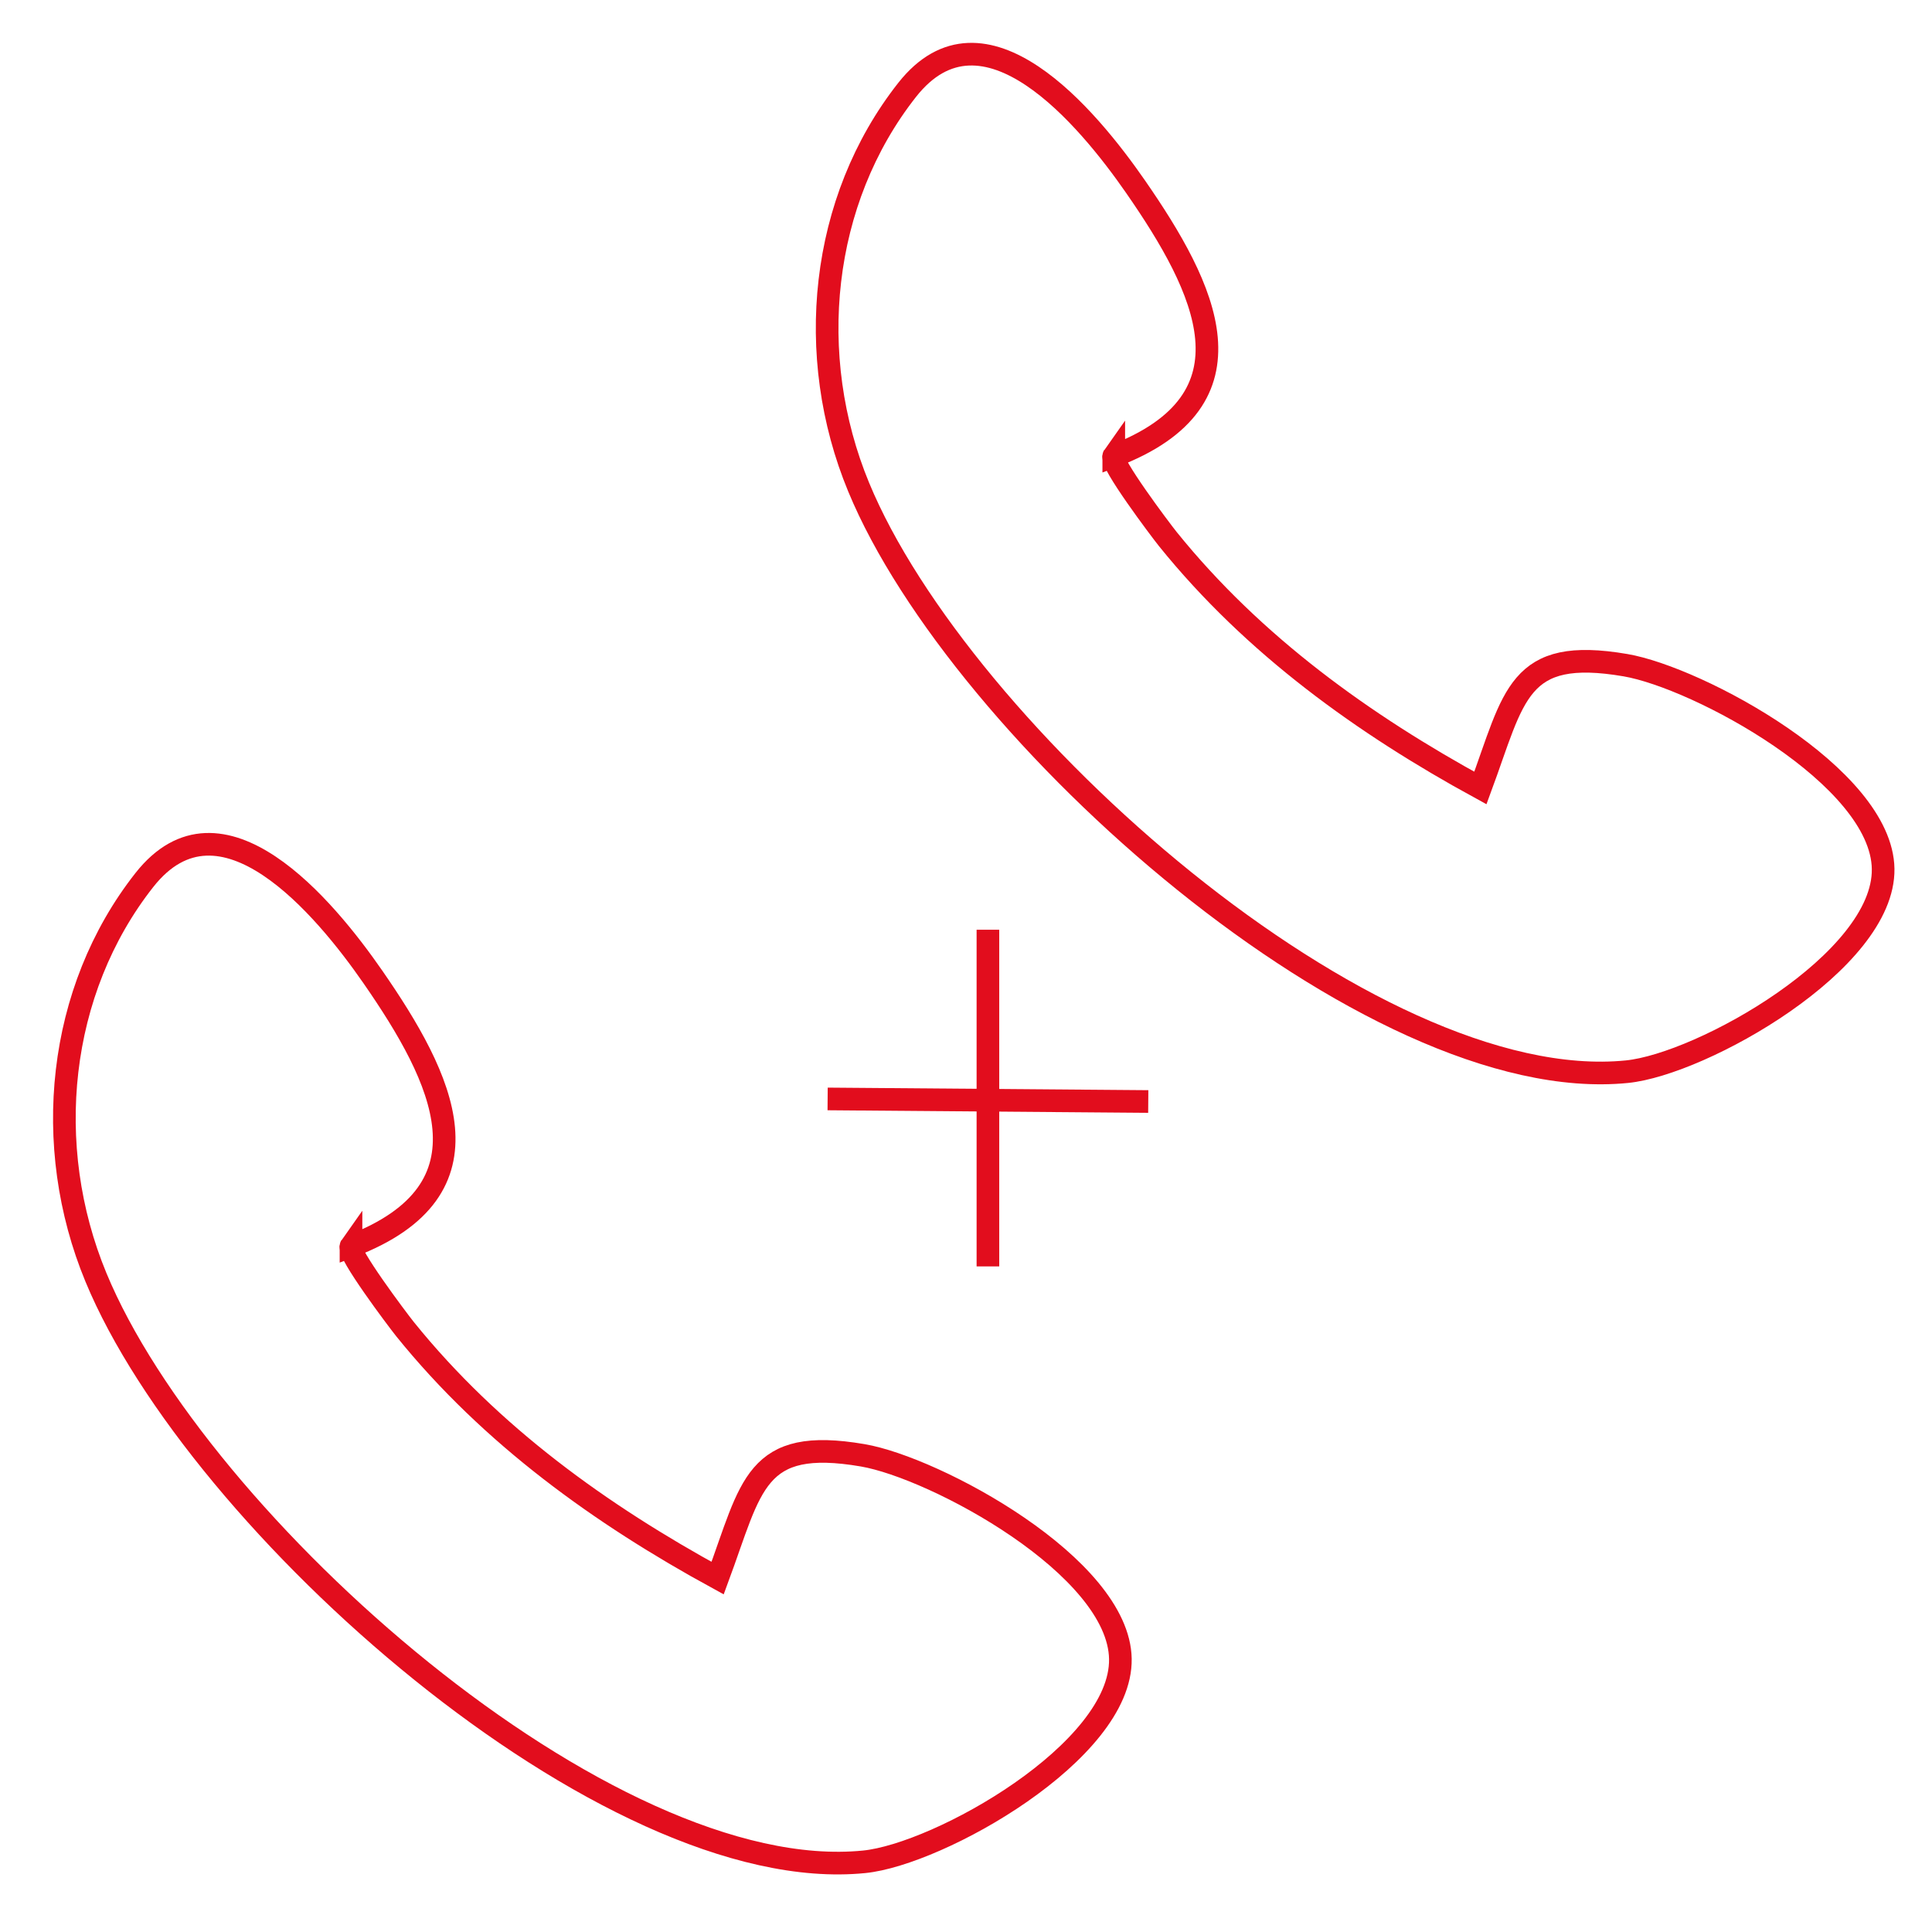
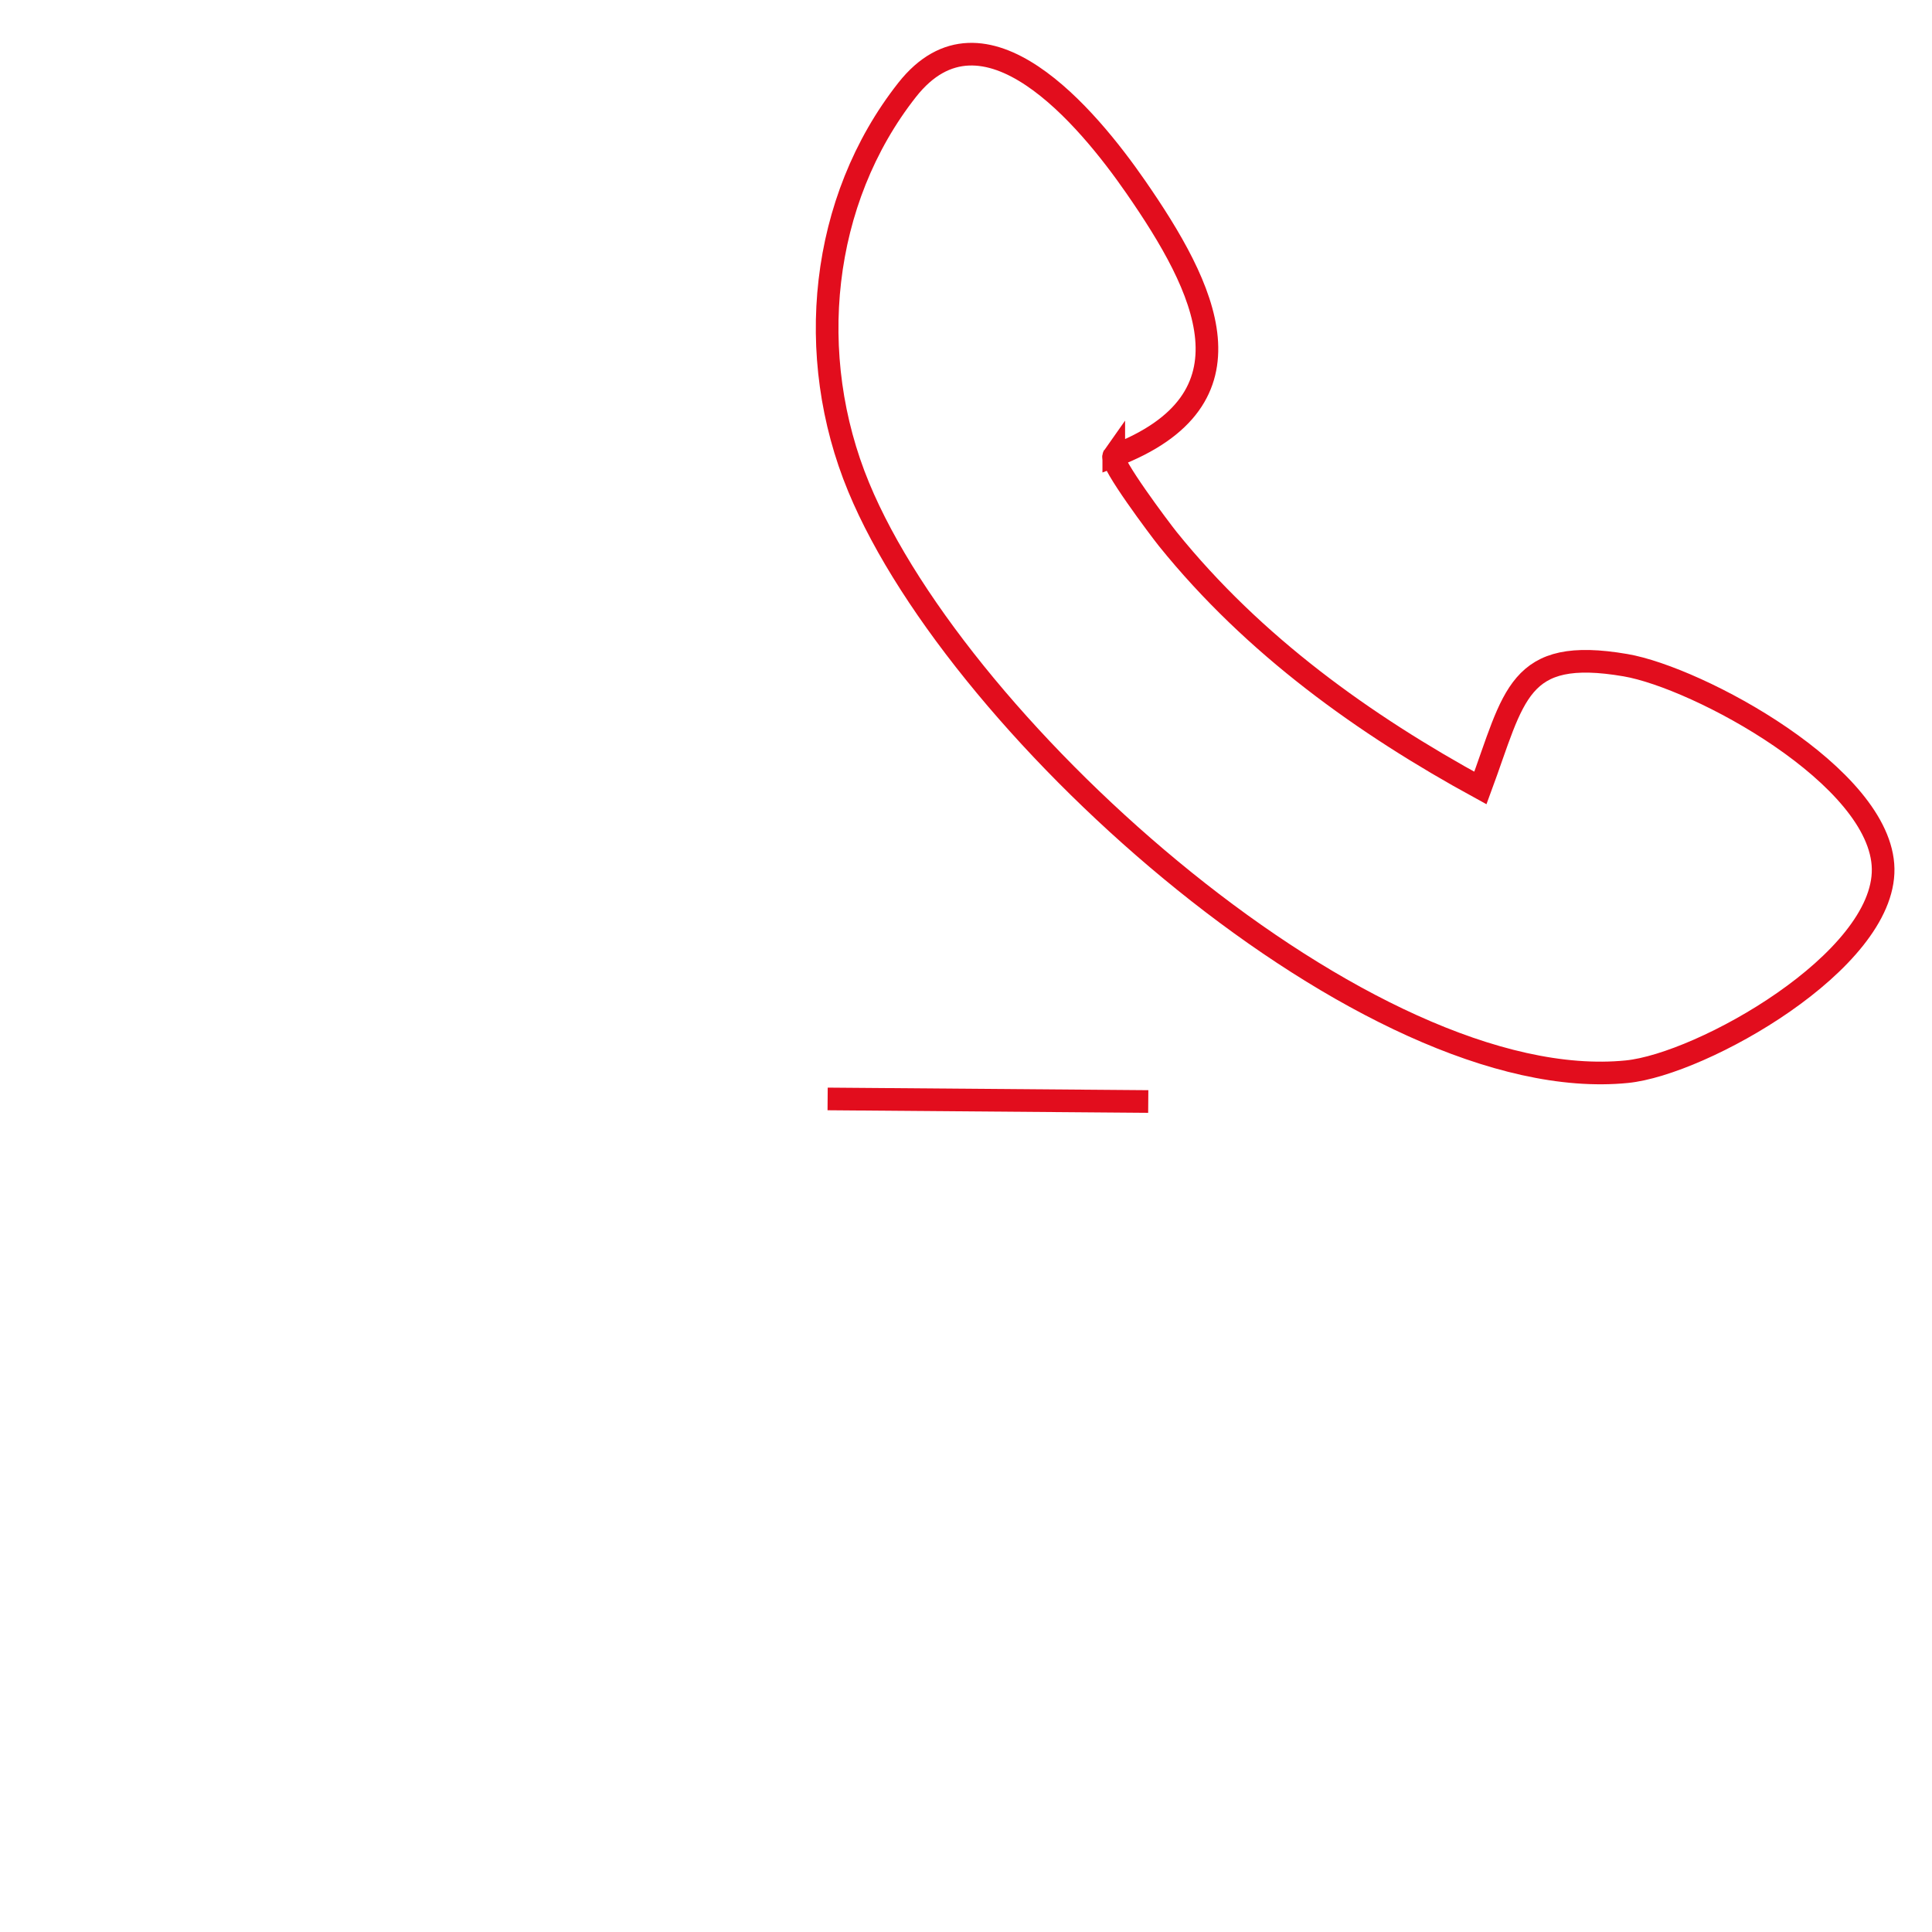
<svg xmlns="http://www.w3.org/2000/svg" id="Ebene_1" version="1.1" viewBox="0 0 512 512">
  <defs>
    <style> .st0 { fill: none; stroke: #e20d1d; stroke-miterlimit: 10; stroke-width: 6px; } </style>
  </defs>
-   <path class="st0" d="M93.02,330.24c-1.14,1.6,12.27,19.44,14.33,22.01,22.8,28.26,52.09,49.18,82.83,65.97,9.09-24.59,9.78-37.45,38.44-32.55,19.2,3.28,67.91,29.48,68.29,53.97.38,24.54-48.04,51.77-67.9,53.76-68.14,6.82-176.66-89.81-203.59-154.9-14.41-34.81-10.24-75.97,12.84-105.29,20.31-25.78,47.83,7.32,60.53,25.65,18.63,26.87,33.41,56.42-5.77,71.39h0Z" />
  <path class="st0" d="M295.16,120.85c-1.14,1.6,12.27,19.44,14.33,22.01,22.8,28.26,52.09,49.18,82.83,65.97,9.09-24.59,9.78-37.45,38.44-32.55,19.2,3.28,67.91,29.48,68.29,53.97.38,24.54-48.04,51.77-67.9,53.76-68.14,6.82-176.66-89.81-203.59-154.9-14.41-34.81-10.24-75.97,12.84-105.29,20.31-25.78,47.83,7.32,60.53,25.65,18.63,26.87,33.41,56.42-5.77,71.39h0Z" />
  <g>
-     <line class="st0" x1="261.81" y1="246.39" x2="261.81" y2="335.61" />
    <line class="st0" x1="219.33" y1="291.23" x2="304.3" y2="291.91" />
  </g>
</svg>